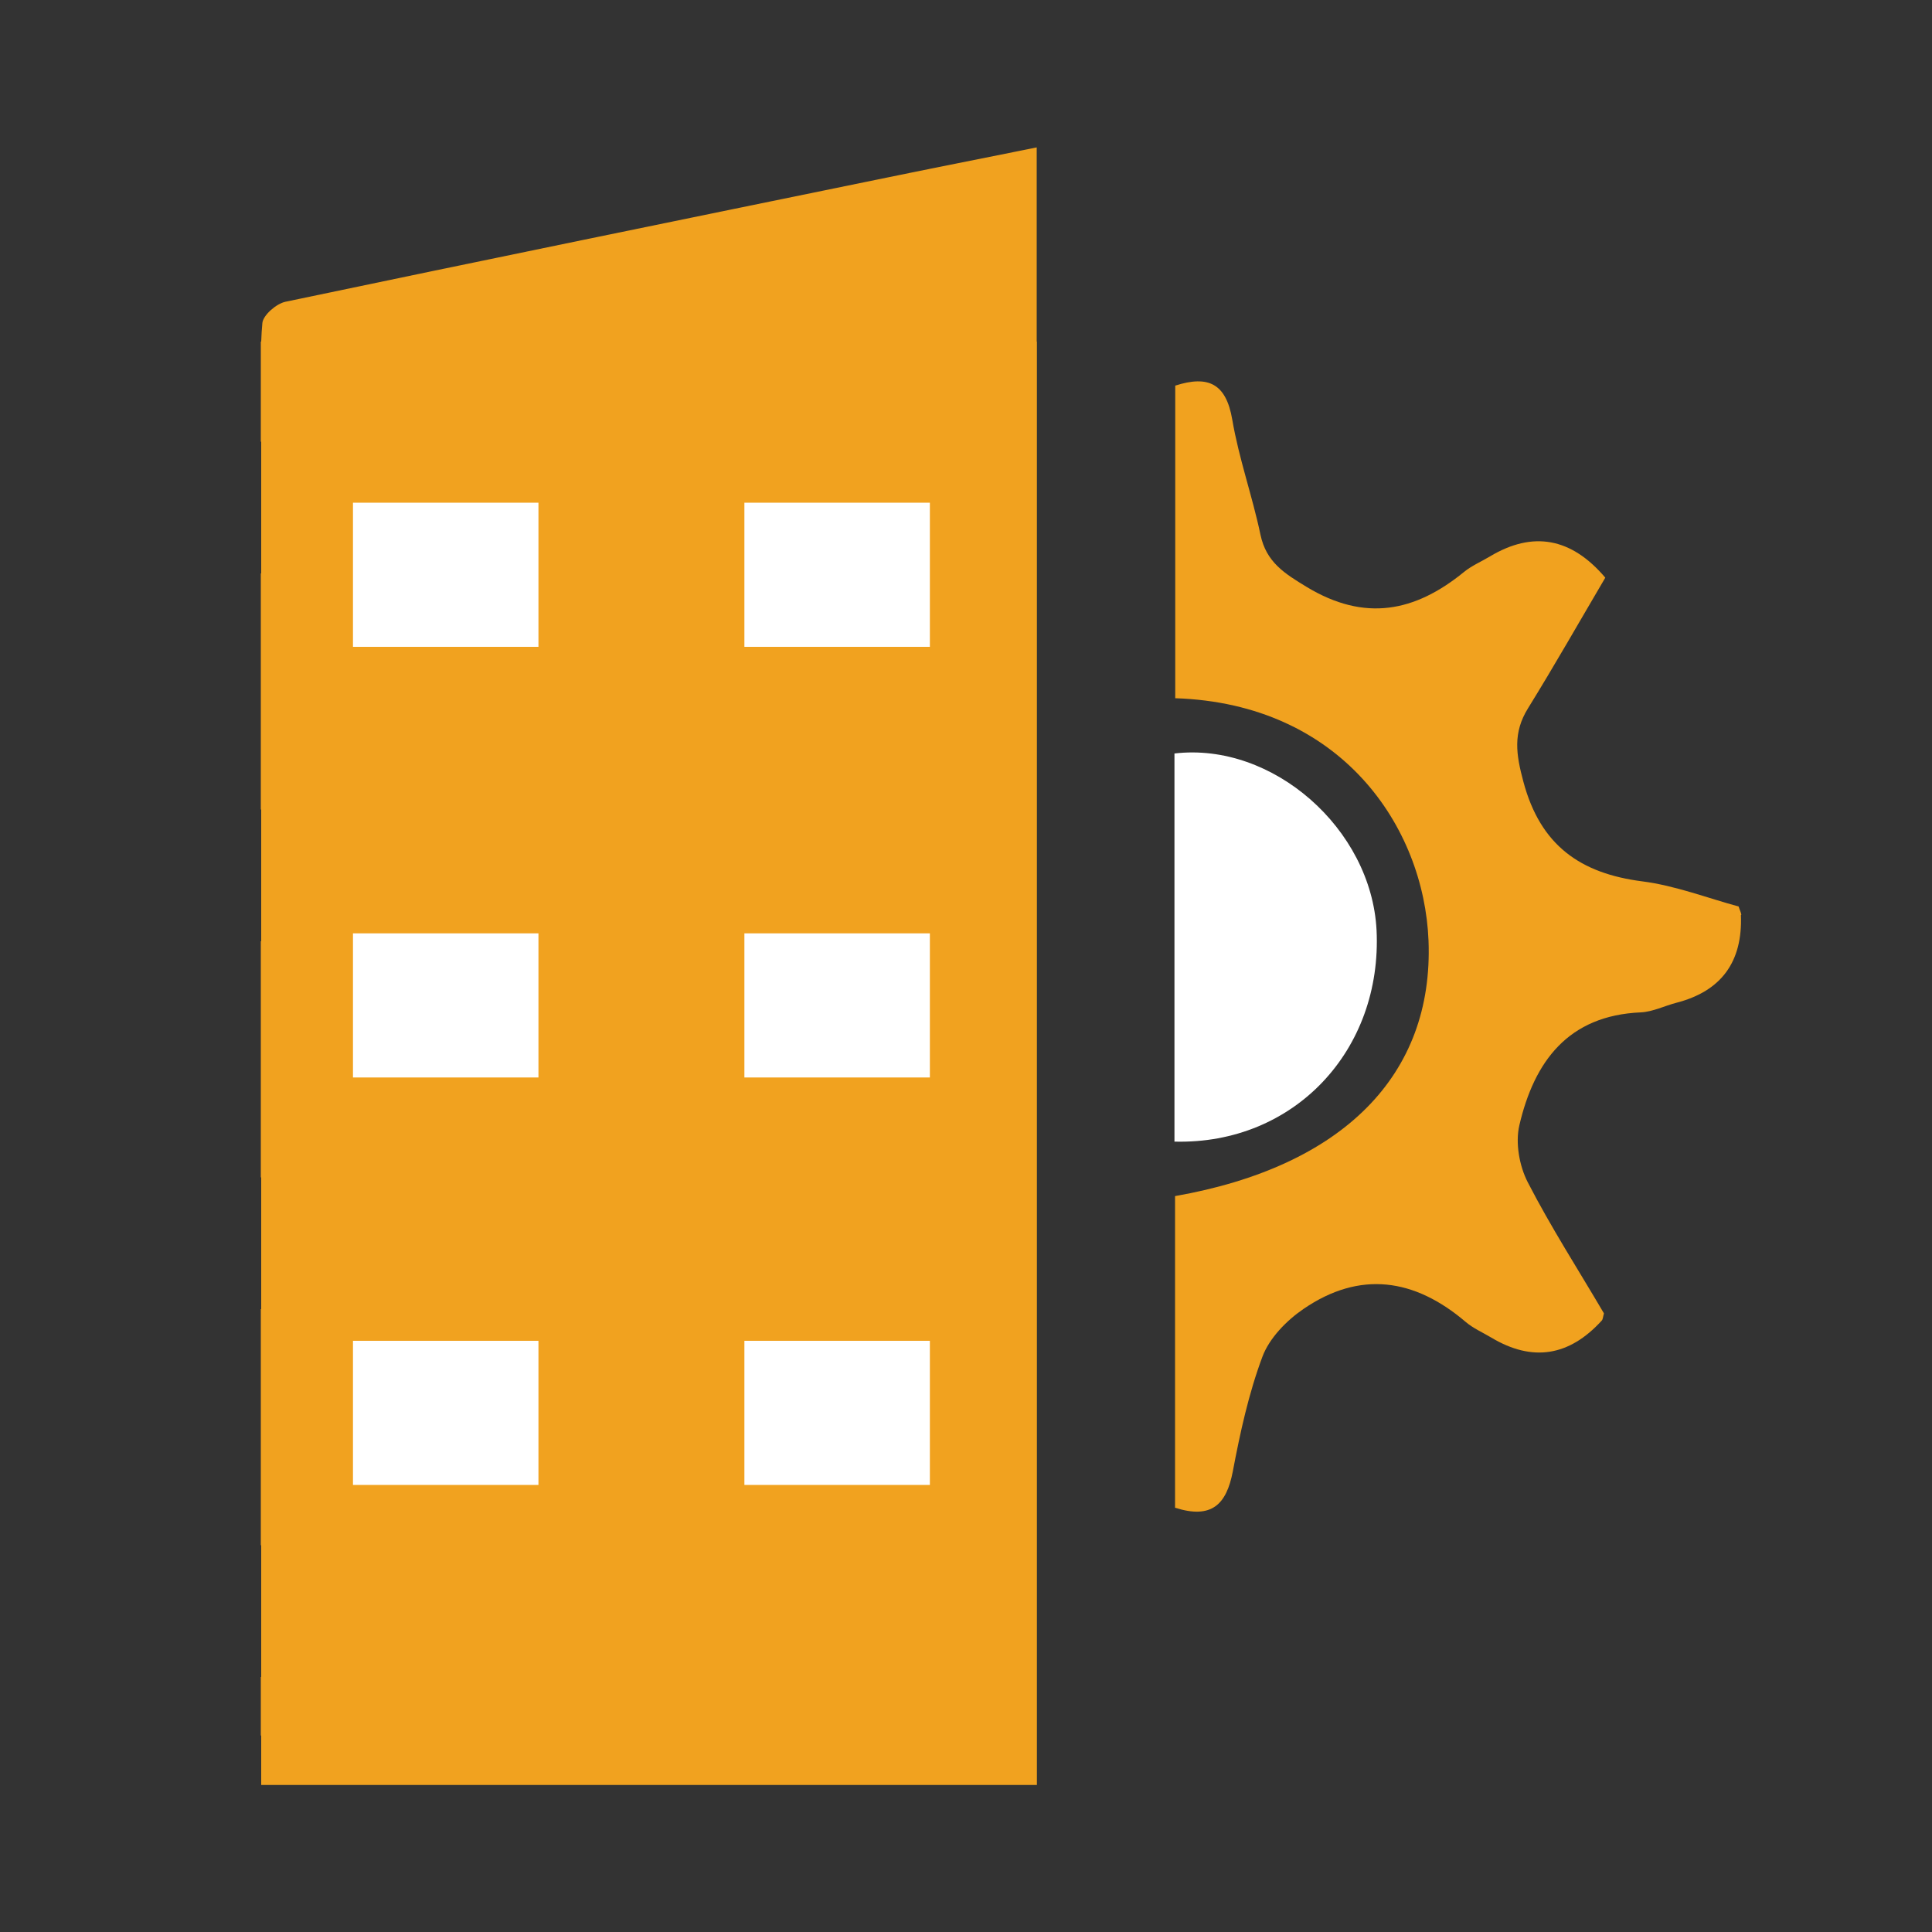
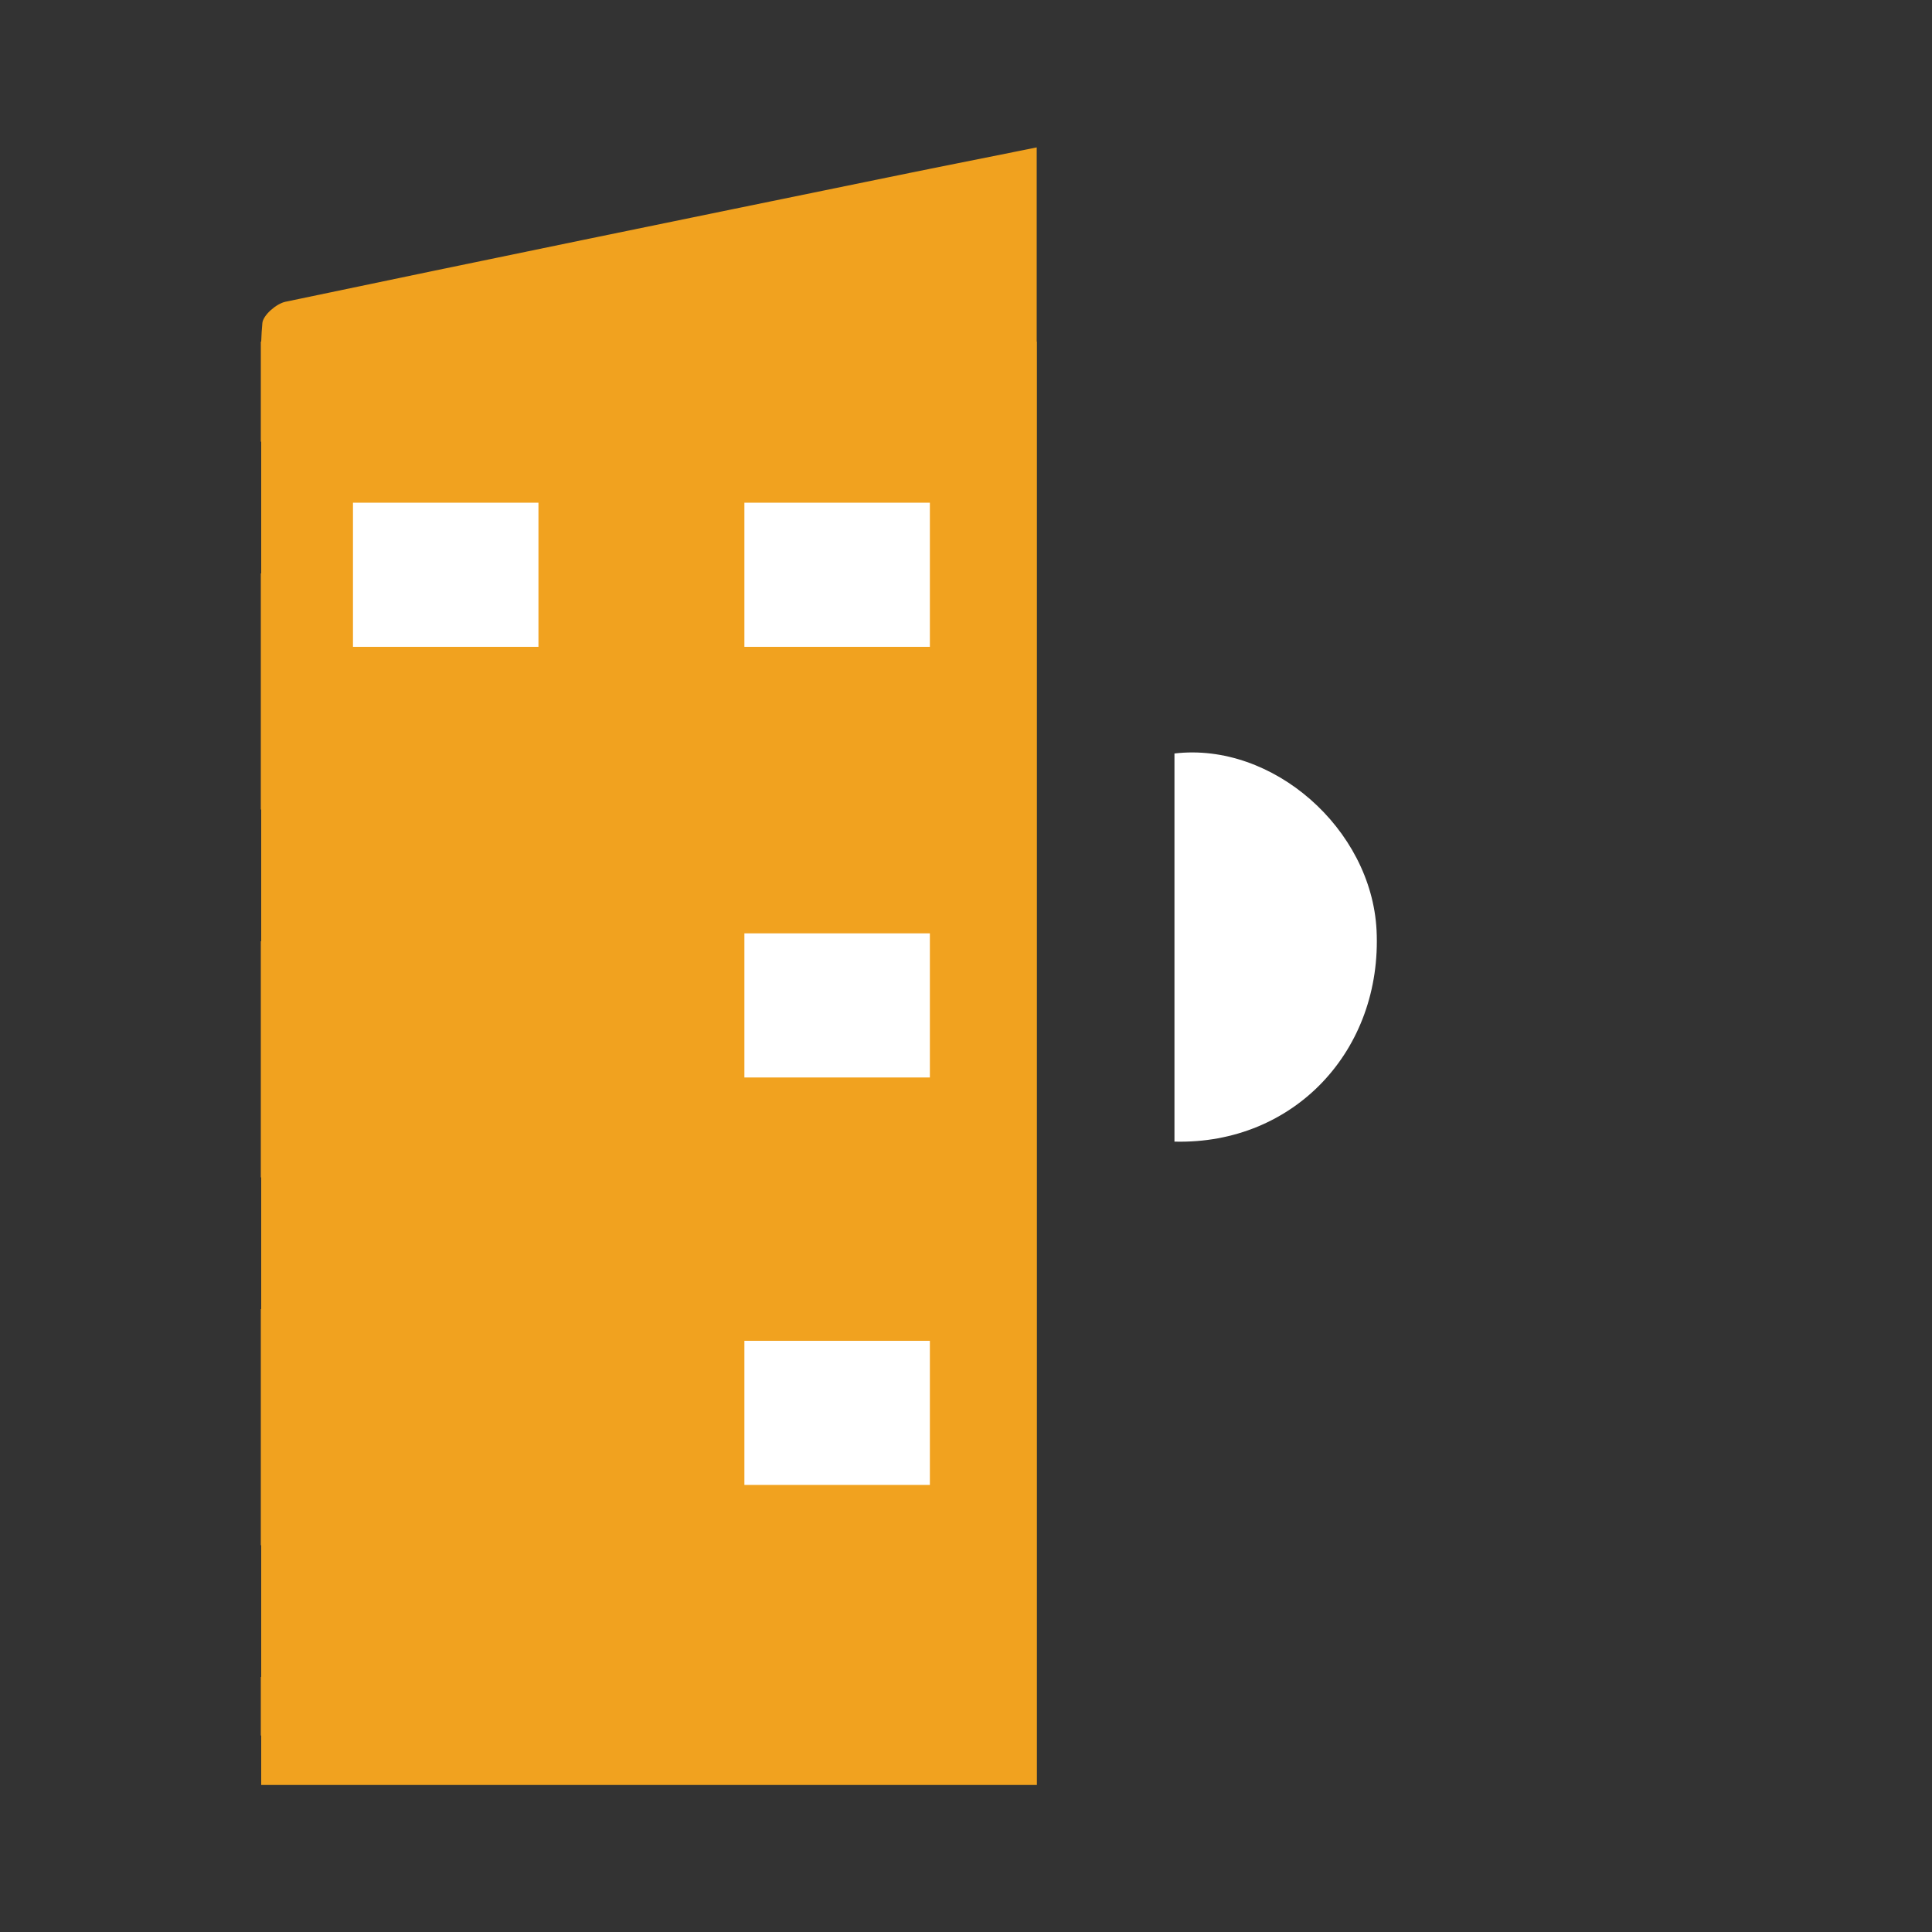
<svg xmlns="http://www.w3.org/2000/svg" id="Layer_1" data-name="Layer 1" viewBox="0 0 100 100">
  <rect x="0" y="0" width="100" height="100" fill="#333333" stroke="none" />
  <defs>
    <style>
      .cls-1 {
        fill: #fff;
      }

      .cls-2 {
        fill: #f1a21f;
      }
    </style>
  </defs>
-   <path class="cls-2" d="M90.13,47.36c0-.11-.07-.22-.14-.44-1.62-.44-3.27-1.08-4.98-1.3-3.21-.41-5.28-1.86-6.16-5.16-.38-1.41-.55-2.53,.24-3.8,1.38-2.23,2.68-4.52,4-6.76q-2.63-3.1-5.97-1.1c-.45,.27-.95,.48-1.35,.81-2.54,2.07-5.13,2.58-8.12,.78-1.17-.71-2.11-1.29-2.41-2.72-.42-2-1.12-3.95-1.46-5.96-.32-1.86-1.24-2.3-2.95-1.75v16.18c8.62,.28,12.88,6.68,13.11,12.55,.27,6.95-4.42,11.69-13.12,13.22v16.13c1.89,.6,2.66-.16,2.99-1.88,.38-2.01,.82-4.03,1.53-5.93,.36-.97,1.25-1.88,2.13-2.48,2.92-2,5.75-1.58,8.39,.67,.4,.34,.89,.55,1.34,.82q3.17,1.89,5.7-.88c.07-.07,.07-.21,.12-.38-1.31-2.23-2.74-4.45-3.94-6.78-.44-.85-.65-2.04-.44-2.95,.77-3.31,2.53-5.69,6.29-5.85,.62-.03,1.23-.34,1.85-.5q3.47-.9,3.33-4.54Z" />
-   <path class="cls-1" d="M71.25,48.14c-.27-5.24-5.37-9.74-10.46-9.14v20.09c6.19,.16,10.77-4.73,10.46-10.96Z" />
+   <path class="cls-1" d="M71.25,48.14c-.27-5.24-5.37-9.74-10.46-9.14v20.09c6.19,.16,10.77-4.73,10.46-10.96" />
  <path class="cls-2" d="M53.66,17.68V7.63c-2.76,.56-5.38,1.07-7.99,1.61-10.3,2.11-20.61,4.22-30.9,6.38-.47,.1-1.15,.69-1.19,1.1-.03,.32-.05,.64-.06,.96h-.02v5.18h.02v6.82h-.02v12.22h.02v6.82h-.02v12.22h.02v6.82h-.02v12.22h.02v6.82h-.02v3.03h.02v2.56H53.67V17.68h-.01Z" />
  <rect class="cls-1" x="18.27" y="26.02" width="9.6" height="7.46" />
  <rect class="cls-1" x="38.53" y="26.02" width="9.6" height="7.46" />
-   <rect class="cls-1" x="18.27" y="48.31" width="9.6" height="7.46" />
  <rect class="cls-1" x="38.53" y="48.31" width="9.6" height="7.46" />
-   <rect class="cls-1" x="18.27" y="69.4" width="9.6" height="7.46" />
  <rect class="cls-1" x="38.53" y="69.4" width="9.6" height="7.46" />
</svg>